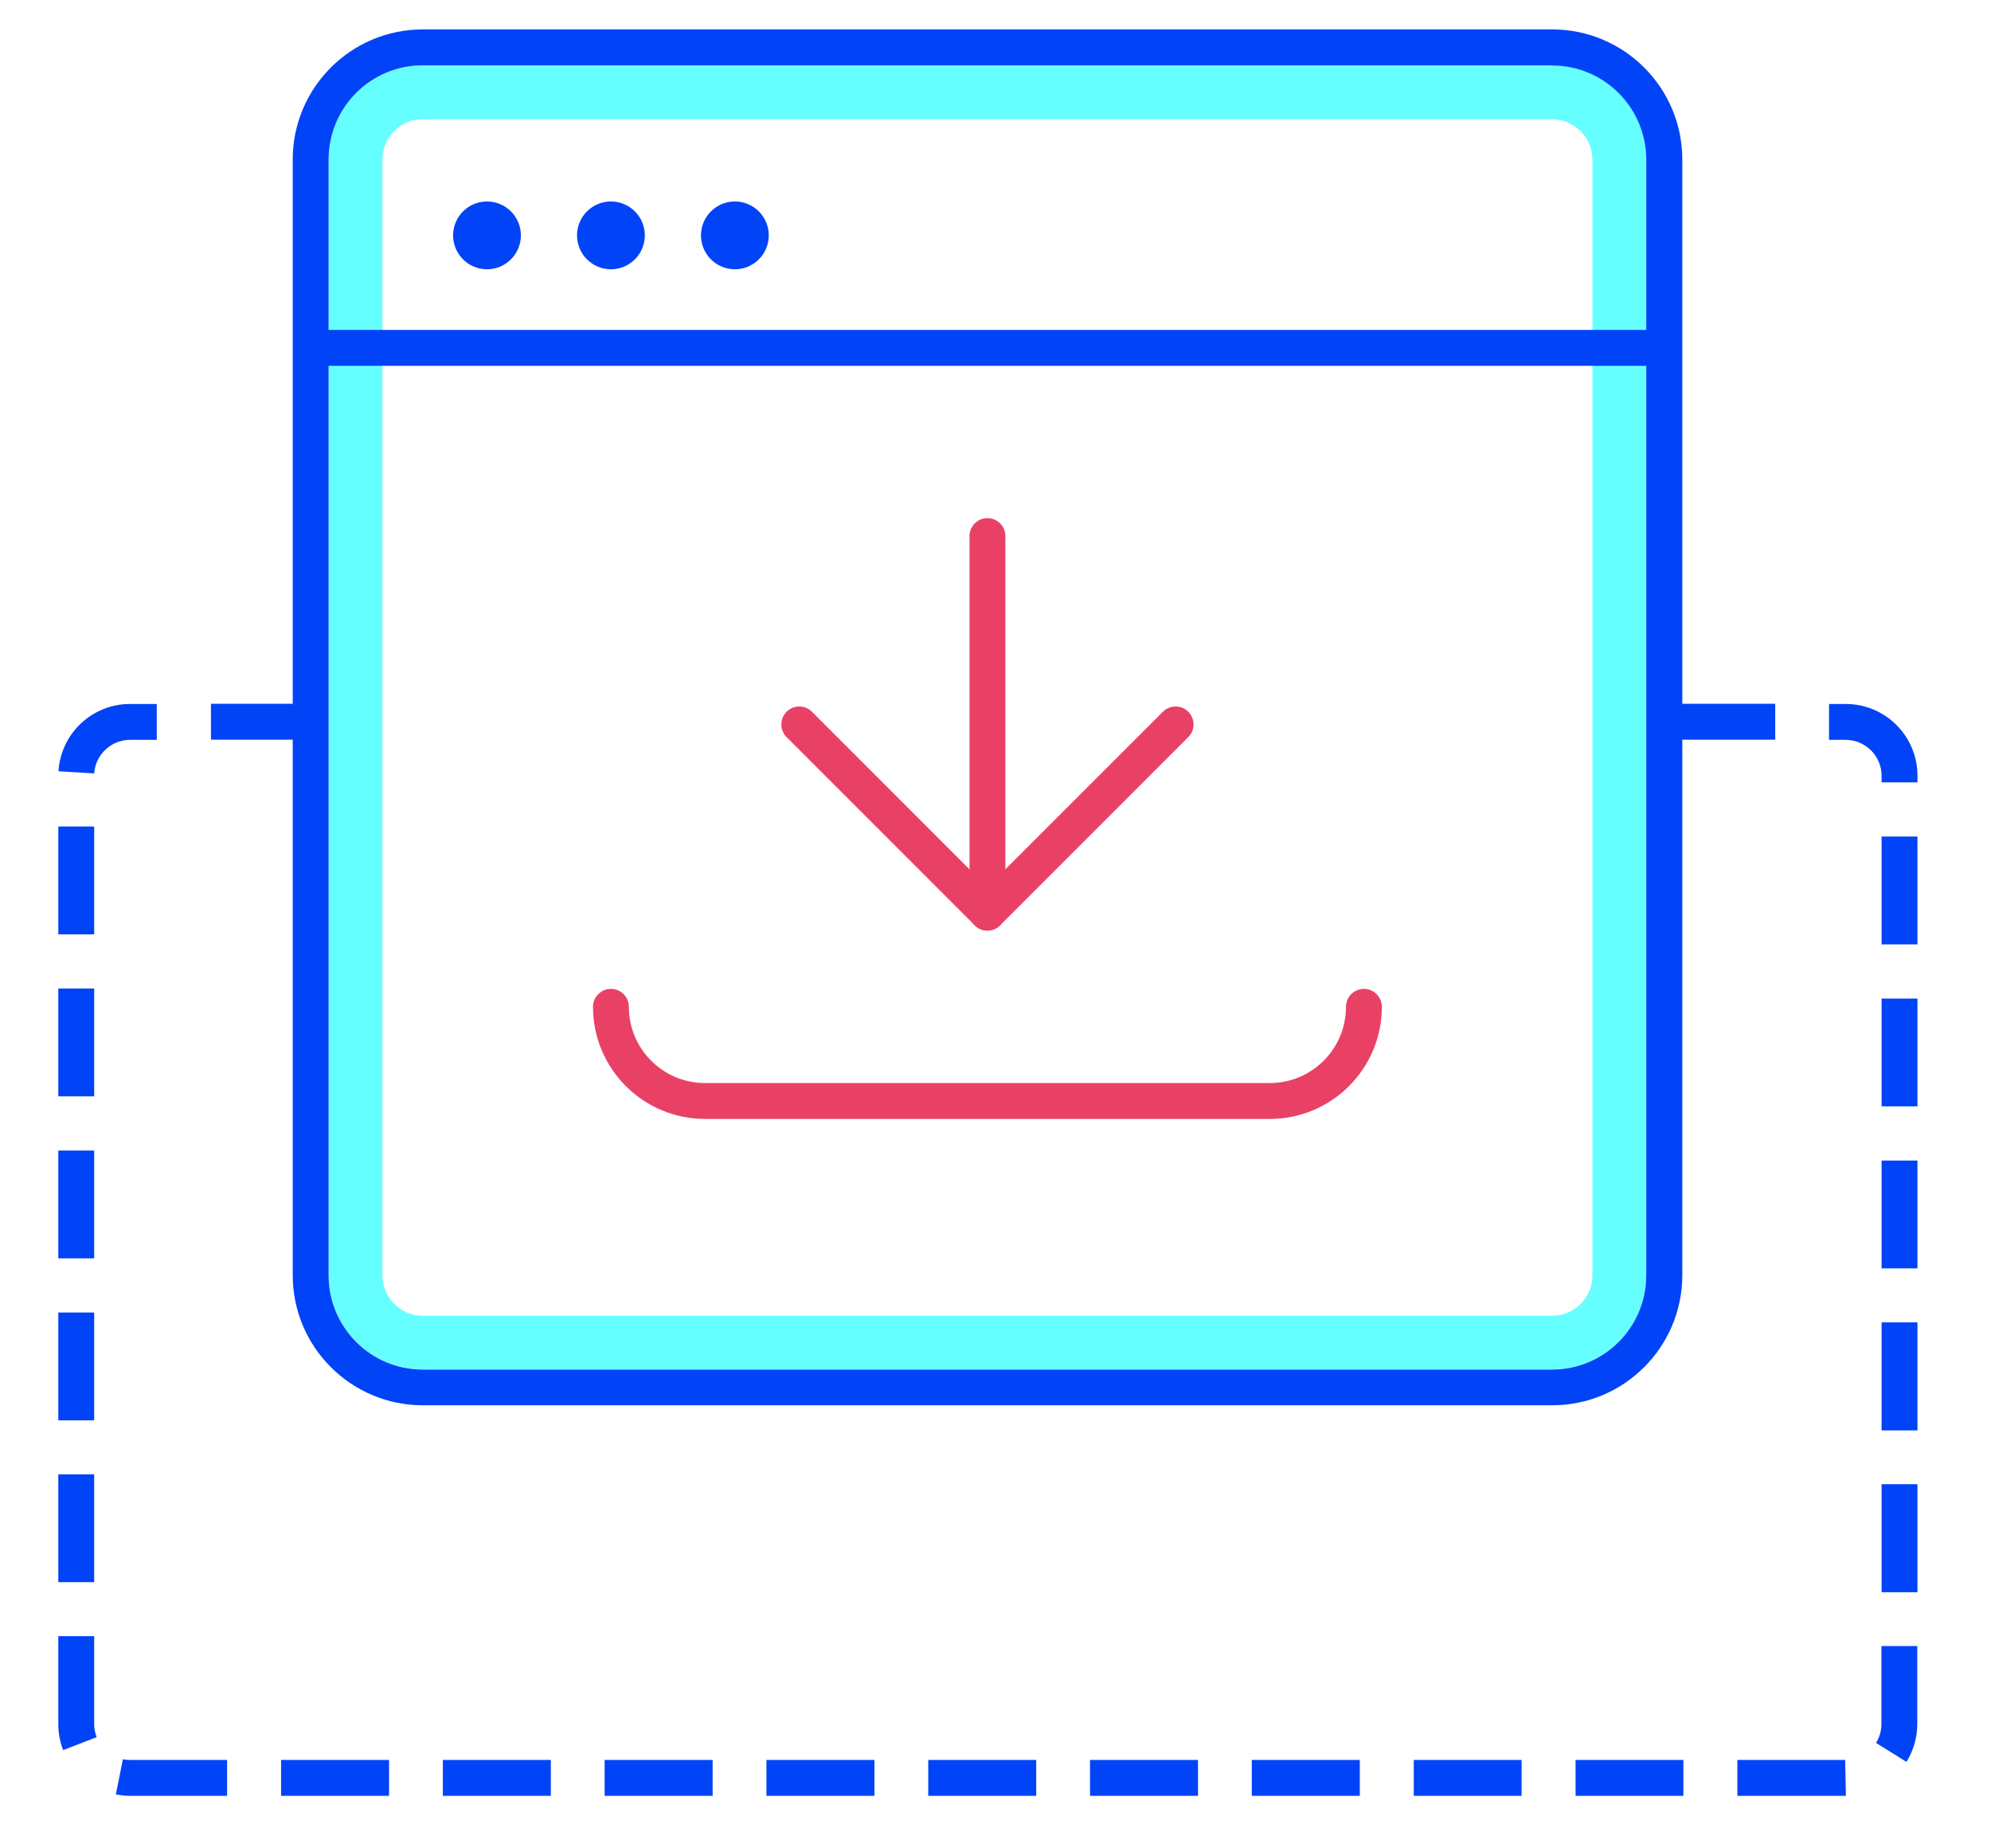
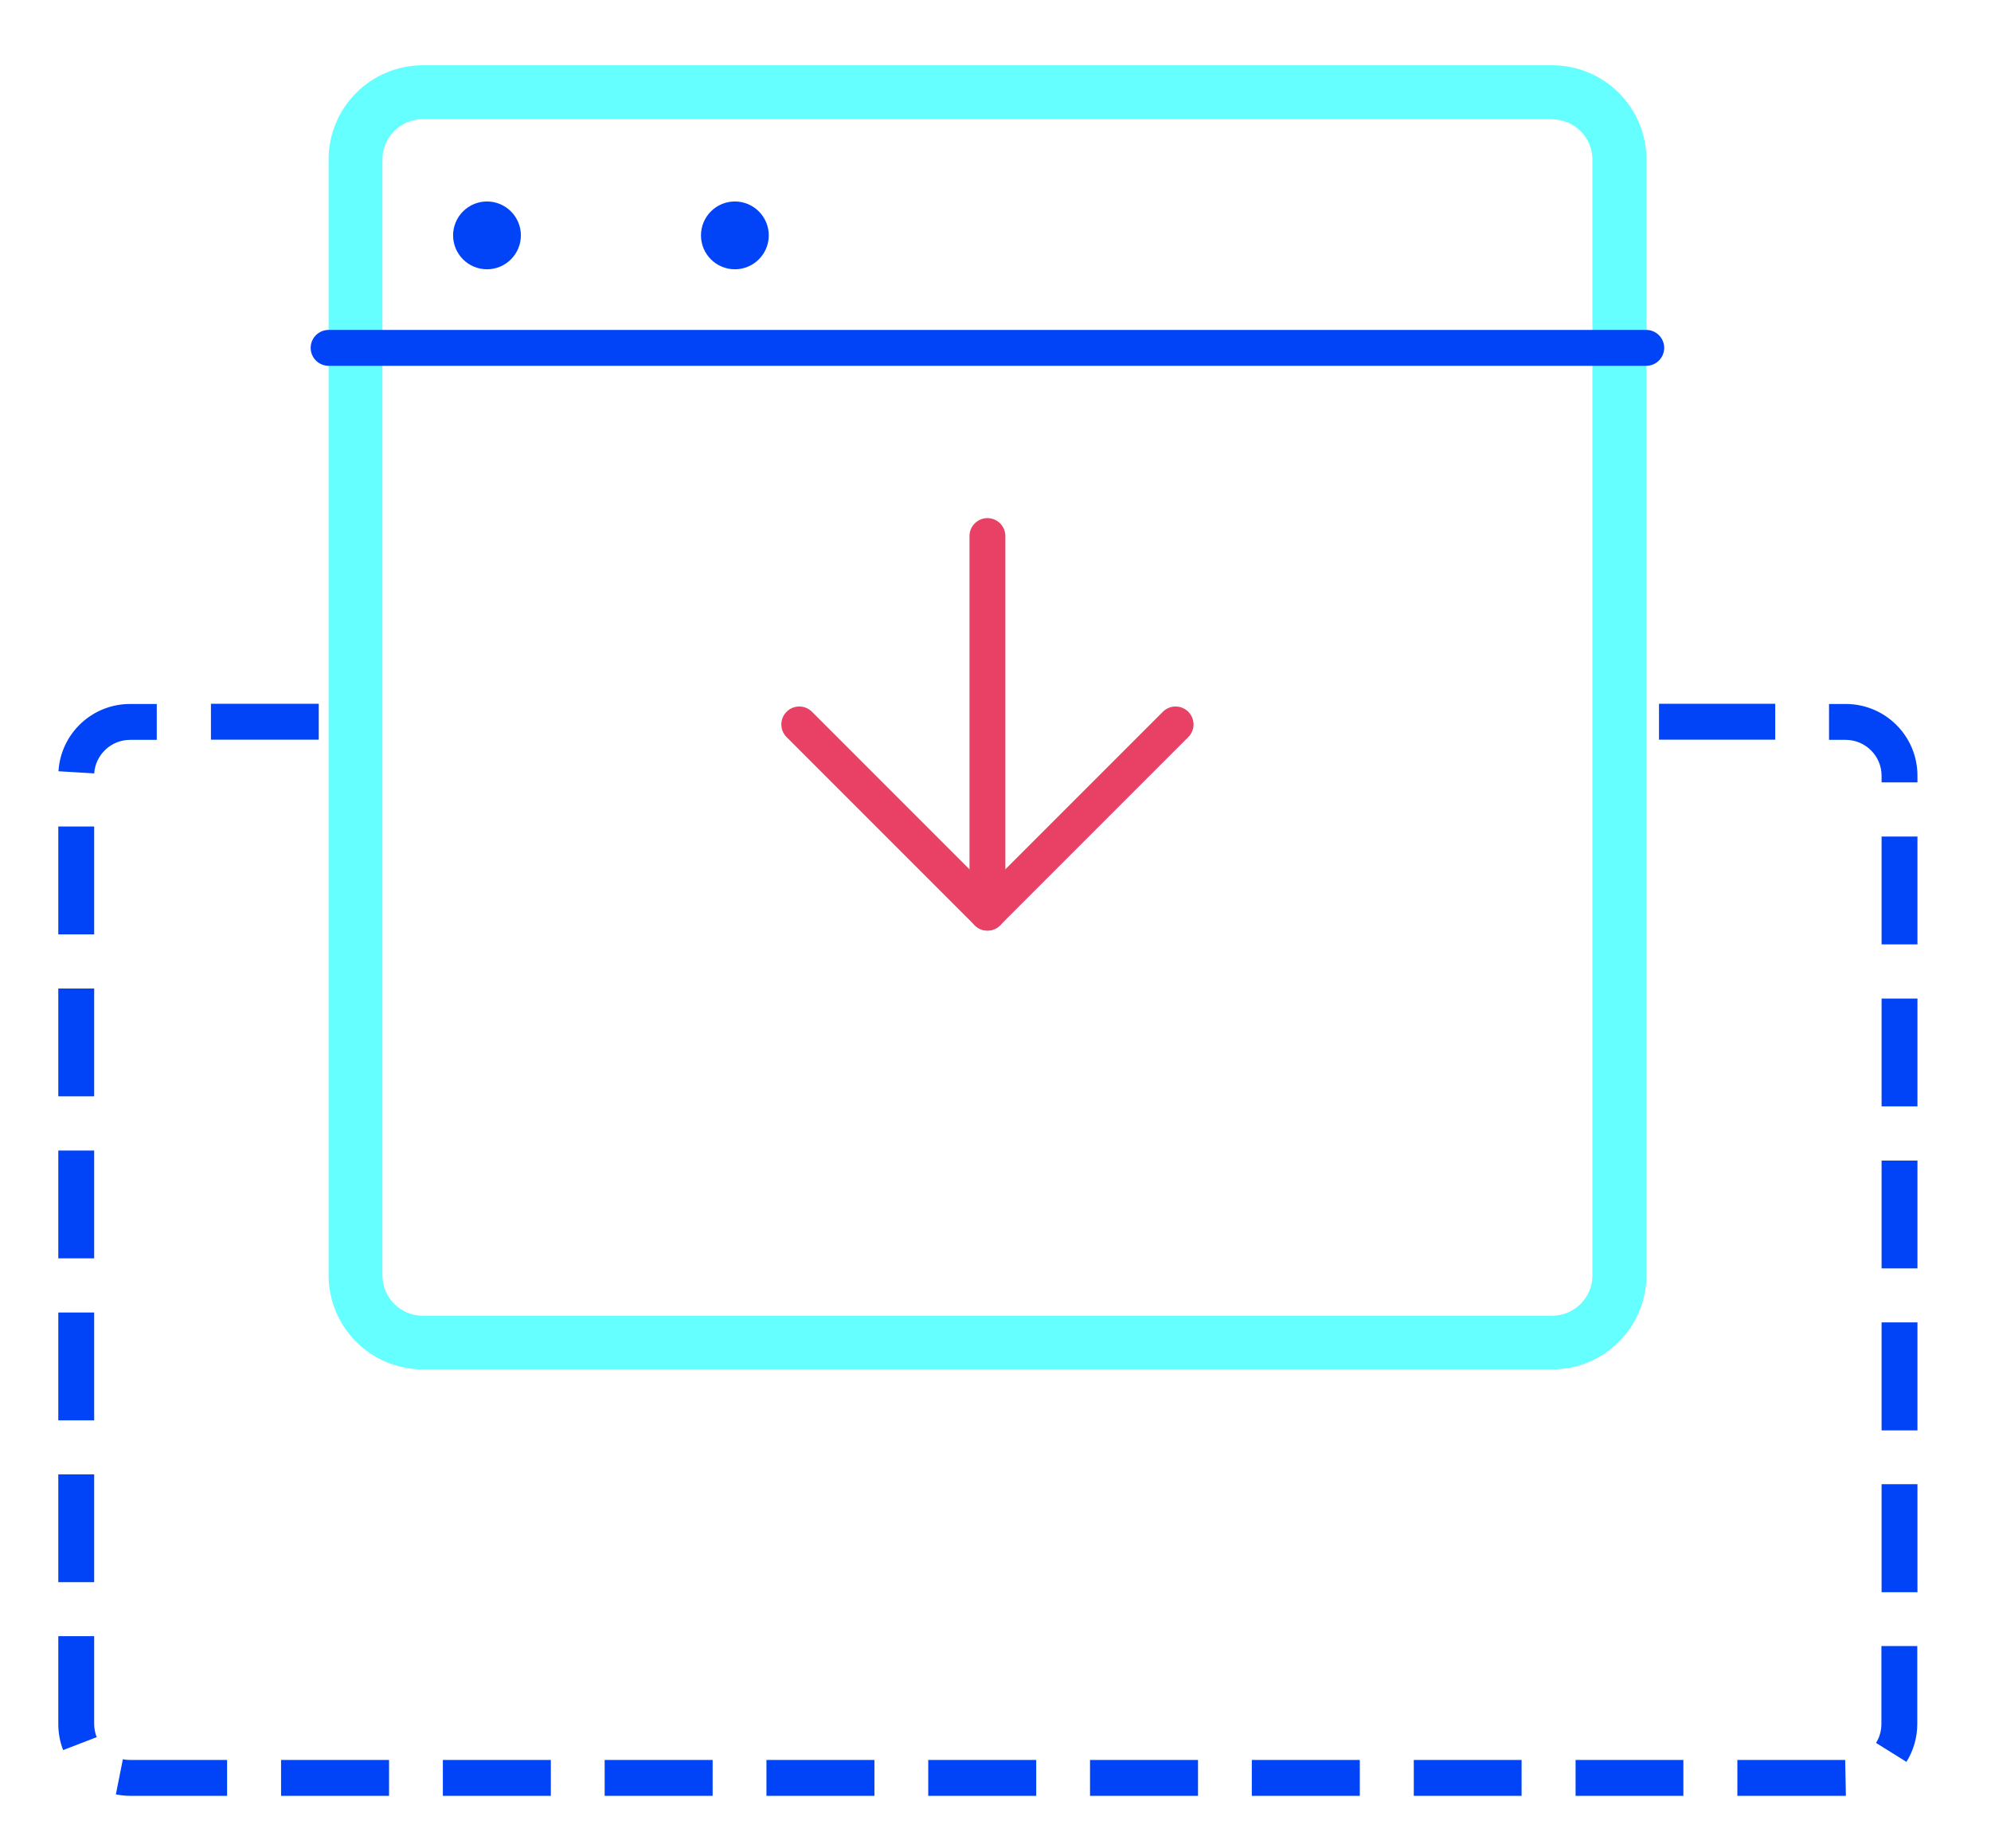
<svg xmlns="http://www.w3.org/2000/svg" id="Layer_2" width="111" height="103" viewBox="0 0 111 103">
  <defs>
    <style>.cls-1,.cls-2,.cls-3{fill:none;}.cls-1,.cls-4,.cls-5{stroke-width:0px;}.cls-2{stroke:#0143f7;}.cls-2,.cls-3{stroke-linecap:round;stroke-linejoin:round;stroke-width:2px;}.cls-3{stroke:#e94165;}.cls-4{fill:#6ff;}.cls-5{fill:#0143f7;}</style>
  </defs>
  <g id="art">
    <rect class="cls-1" width="111" height="103" />
    <path class="cls-5" d="m102.91,100.1h-6.05v-2h6.01l.04,2Zm-9.06,0h-6.01v-2h6.01v2Zm-9.02,0h-6.01v-2h6.01v2Zm-9.02,0h-6.02v-2h6.02v2Zm-9.02,0h-6.02v-2h6.02v2Zm-9.02,0h-6.02v-2h6.02v2Zm-9.02,0h-6.02v-2h6.02v2Zm-9.02,0h-6.02v-2h6.02v2Zm-9.02,0h-6.02v-2h6.02v2Zm-9.02,0h-6.02v-2h6.02v2Zm-9.02,0h-5.42c-.27,0-.53-.03-.79-.08l.39-1.96c.13.03.26.04.39.04h5.42v2Zm93.62-1.89l-1.7-1.06c.2-.32.3-.68.3-1.06v-4.34h2v4.34c0,.75-.21,1.48-.6,2.11Zm-102.77-.66c-.18-.46-.27-.95-.27-1.45v-4.9h2v4.9c0,.25.05.5.14.73l-1.87.72Zm103.38-8.8h-2v-6.02h2v6.02Zm-101.65-.56h-2v-6.01h2v6.01Zm101.65-8.46h-2v-6.02h2v6.02Zm-101.65-.56h-2v-6.01h2v6.01Zm101.65-8.47h-2v-6.01h2v6.01Zm-101.65-.56h-2v-6.01h2v6.01Zm101.65-8.47h-2v-6.01h2v6.01Zm-101.65-.56h-2v-6.01h2v6.01Zm101.65-8.47h-2v-6.01h2v6.01Zm-101.65-.56h-2v-6.01h2v6.01Zm101.65-8.47h-2v-.37c0-1.1-.9-2-2-2h-.93v-2h.93c2.21,0,4,1.79,4,4v.37Zm-101.64-.5l-2-.12c.13-2.11,1.88-3.75,3.99-3.75h1.49v2h-1.49c-1.05,0-1.93.82-2,1.88Zm93.71-1.88h-6.48v-2h6.48v2Zm-81.2,0h-6.01v-2h6.01v2Z" />
    <path class="cls-4" d="m86.53,6.65c1.24,0,2.25,1.01,2.25,2.25v62.19c0,1.24-1.01,2.25-2.25,2.25H23.57c-1.24,0-2.25-1.01-2.25-2.25V8.89c0-1.24,1.01-2.25,2.25-2.25h62.97m0-3H23.57c-2.9,0-5.25,2.35-5.25,5.25v62.19c0,2.9,2.35,5.25,5.25,5.25h62.97c2.9,0,5.25-2.35,5.25-5.25V8.89c0-2.9-2.35-5.25-5.25-5.25h0Z" />
-     <path class="cls-5" d="m86.53,3.65c2.9,0,5.25,2.35,5.25,5.25v62.19c0,2.9-2.35,5.25-5.25,5.25H23.57c-2.9,0-5.25-2.35-5.25-5.25V8.89c0-2.9,2.35-5.25,5.25-5.25h62.97m0-2H23.57c-4,0-7.25,3.25-7.25,7.25v62.19c0,4,3.25,7.25,7.25,7.25h62.97c4,0,7.25-3.25,7.25-7.25V8.89c0-4-3.25-7.25-7.25-7.25h0Z" />
    <line class="cls-2" x1="18.32" y1="19.39" x2="91.78" y2="19.39" />
    <line class="cls-3" x1="55.05" y1="29.88" x2="55.05" y2="50.87" />
    <polyline class="cls-3" points="65.54 40.38 55.05 50.87 44.56 40.38" />
-     <path class="cls-3" d="m34.06,56.12c0,2.9,2.35,5.25,5.25,5.25h31.48c2.9,0,5.25-2.35,5.25-5.25" />
    <path class="cls-2" d="m27.15,12.23c.49,0,.89.4.89.89s-.4.89-.89.89-.89-.4-.89-.89.4-.89.89-.89" />
-     <path class="cls-2" d="m34.06,12.23c.49,0,.89.4.89.89s-.4.89-.89.89-.89-.4-.89-.89.4-.89.89-.89" />
    <path class="cls-2" d="m40.97,12.23c.49,0,.89.4.89.89s-.4.89-.89.89-.89-.4-.89-.89.4-.89.89-.89" />
  </g>
</svg>